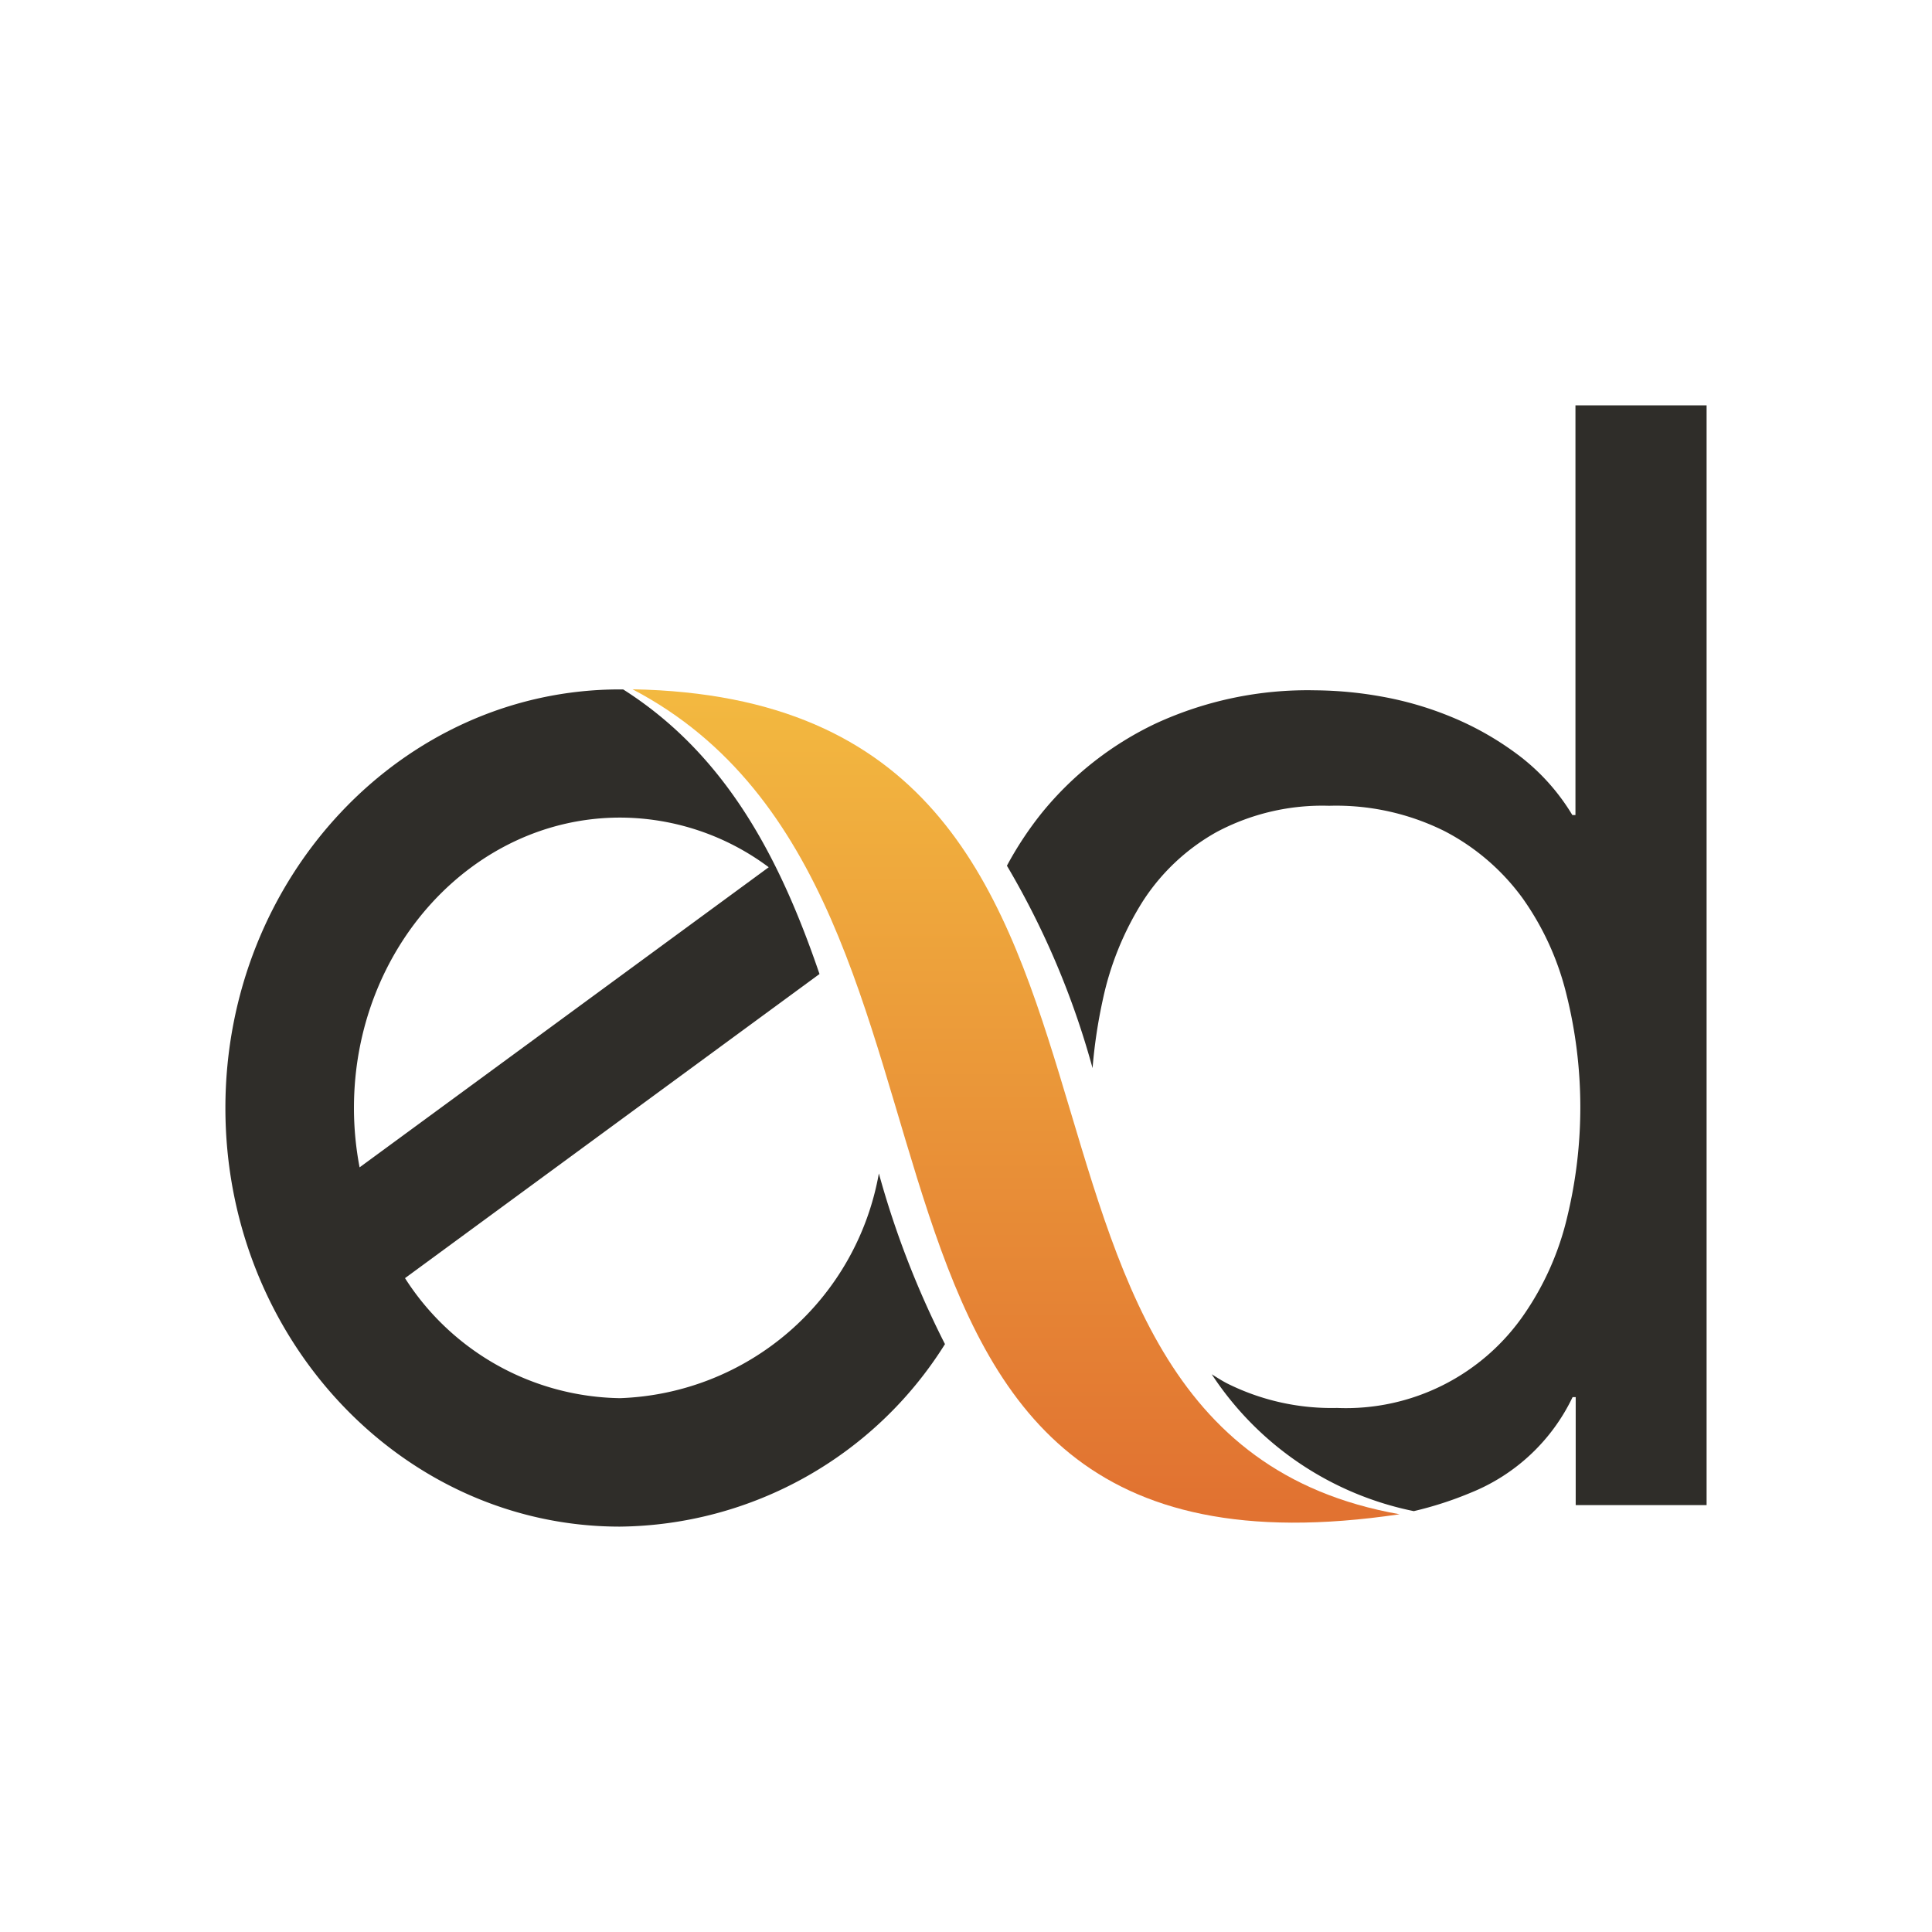
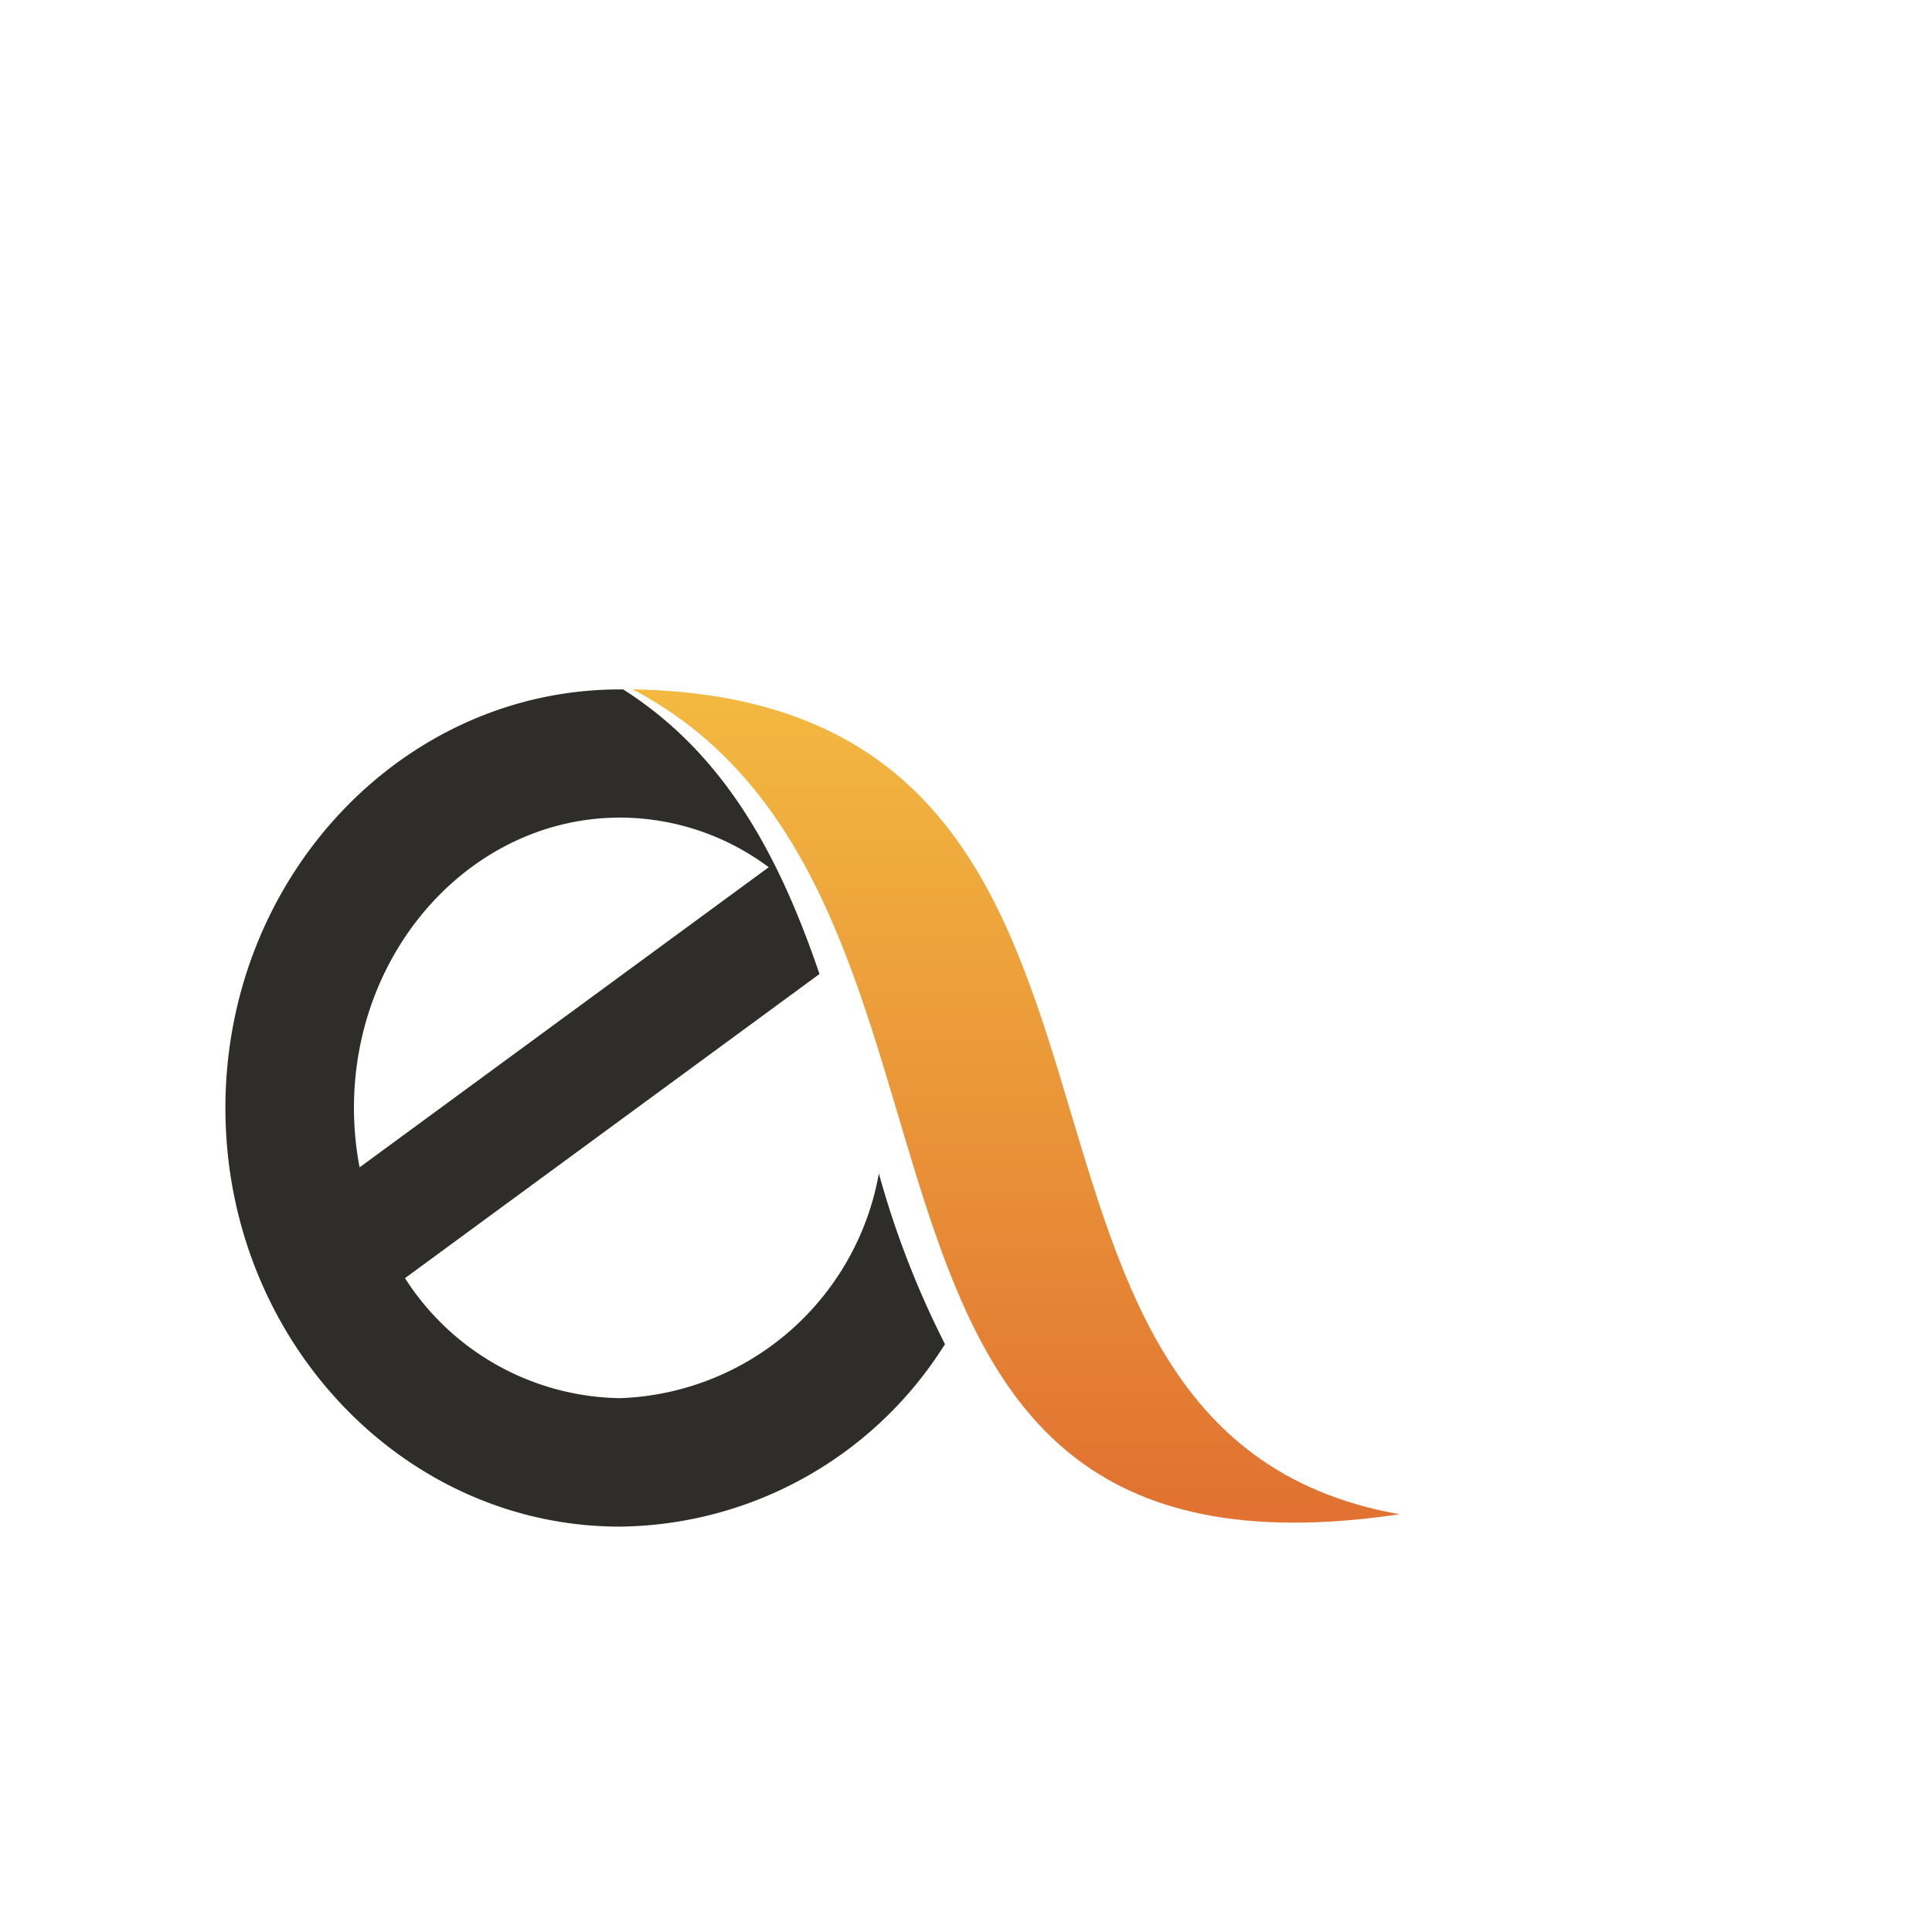
<svg xmlns="http://www.w3.org/2000/svg" id="Layer_1" data-name="Layer 1" viewBox="0 0 300 300">
  <defs>
    <linearGradient id="linear-gradient" x1="6483.643" y1="6676.191" x2="6483.643" y2="6681.031" gradientTransform="matrix(24.612, 0, 0, -26.741, -159417.641, 178764.05)" gradientUnits="userSpaceOnUse">
      <stop offset="0.016" stop-color="#e17231" />
      <stop offset="0.995" stop-color="#f3b940" />
    </linearGradient>
  </defs>
-   <path d="M244.636,62.947v63.612h-.484a32.864,32.864,0,0,0-8.227-9.195,47.077,47.077,0,0,0-10.404-5.976,52.459,52.459,0,0,0-11-3.228,60.529,60.529,0,0,0-10.283-.968,56.286,56.286,0,0,0-24.748,5.139,50.88,50.88,0,0,0-17.697,13.869,53.846,53.846,0,0,0-5.439,8.227,128.268,128.268,0,0,1,13.298,31.431,79.5,79.5,0,0,1,1.587-10.603,46.824,46.824,0,0,1,6.218-15.307,32.423,32.423,0,0,1,11.479-10.762,34.911,34.911,0,0,1,17.455-4.065,37.746,37.746,0,0,1,17.934,3.944,34.842,34.842,0,0,1,12.098,10.404,43.553,43.553,0,0,1,6.814,14.944,72.341,72.341,0,0,1,.121,34.557,44.521,44.521,0,0,1-6.577,14.948,33.56,33.56,0,0,1-29.176,14.707,36.294,36.294,0,0,1-17.097-3.828c-.823-.431-1.578-.919-2.352-1.403a49.215,49.215,0,0,0,31.378,21.254,55.651,55.651,0,0,0,8.875-2.874,29.892,29.892,0,0,0,15.781-14.827h.484v16.763H265V62.947Z" fill="#2f2d29" />
  <path d="M96.279,217.106A40.306,40.306,0,0,1,62.889,198.47l64.362-47.226c-6.015-17.62-14.314-33.918-30.487-44.192h-.518C62.477,107.052,35,136.213,35,172.052s27.477,65.001,61.246,65.001a60.283,60.283,0,0,0,50.488-28.339,141.197,141.197,0,0,1-10.264-26.505A42.324,42.324,0,0,1,96.279,217.106ZM54.962,172.033c0-24.854,18.539-45.078,41.318-45.078a38.714,38.714,0,0,1,23.088,7.709l-63.53,46.602a48.969,48.969,0,0,1-.876-9.229Z" fill="#2f2d29" />
  <path d="M98.22,107.032c61.376,32.167,21.583,142.608,119.104,128.1C144.043,222.178,189.45,108.716,98.22,107.032Z" fill="url(#linear-gradient)" />
</svg>